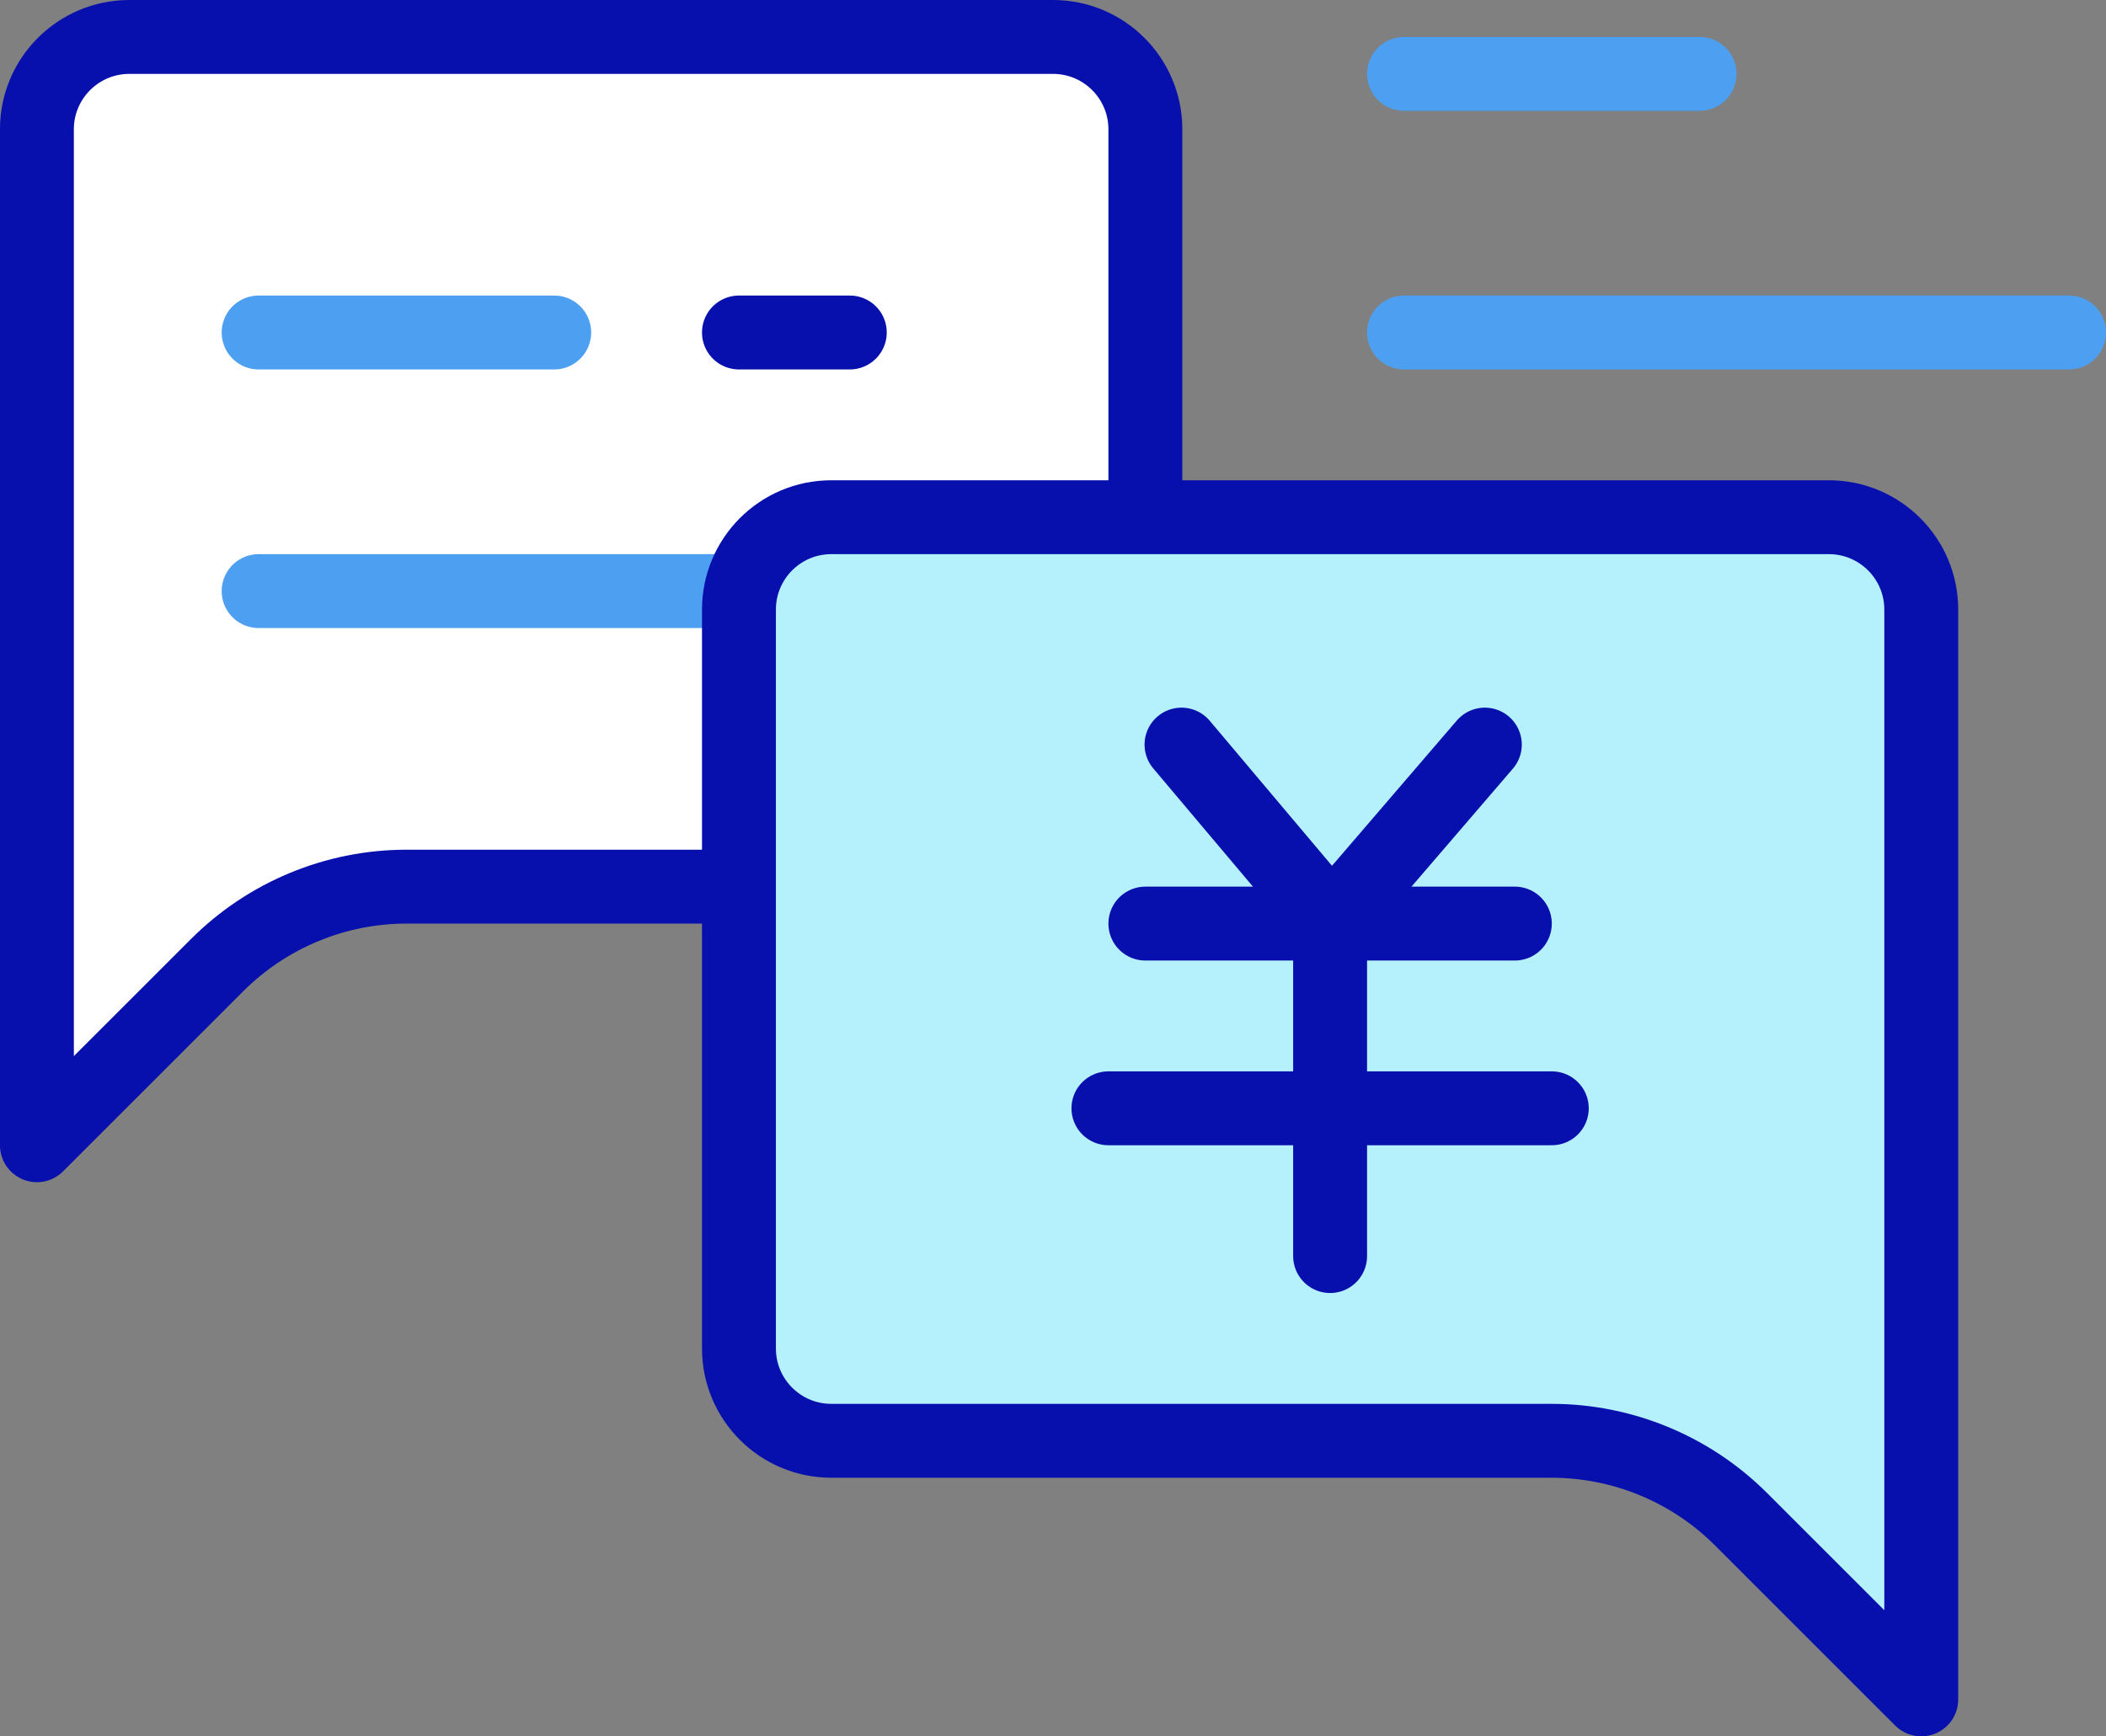
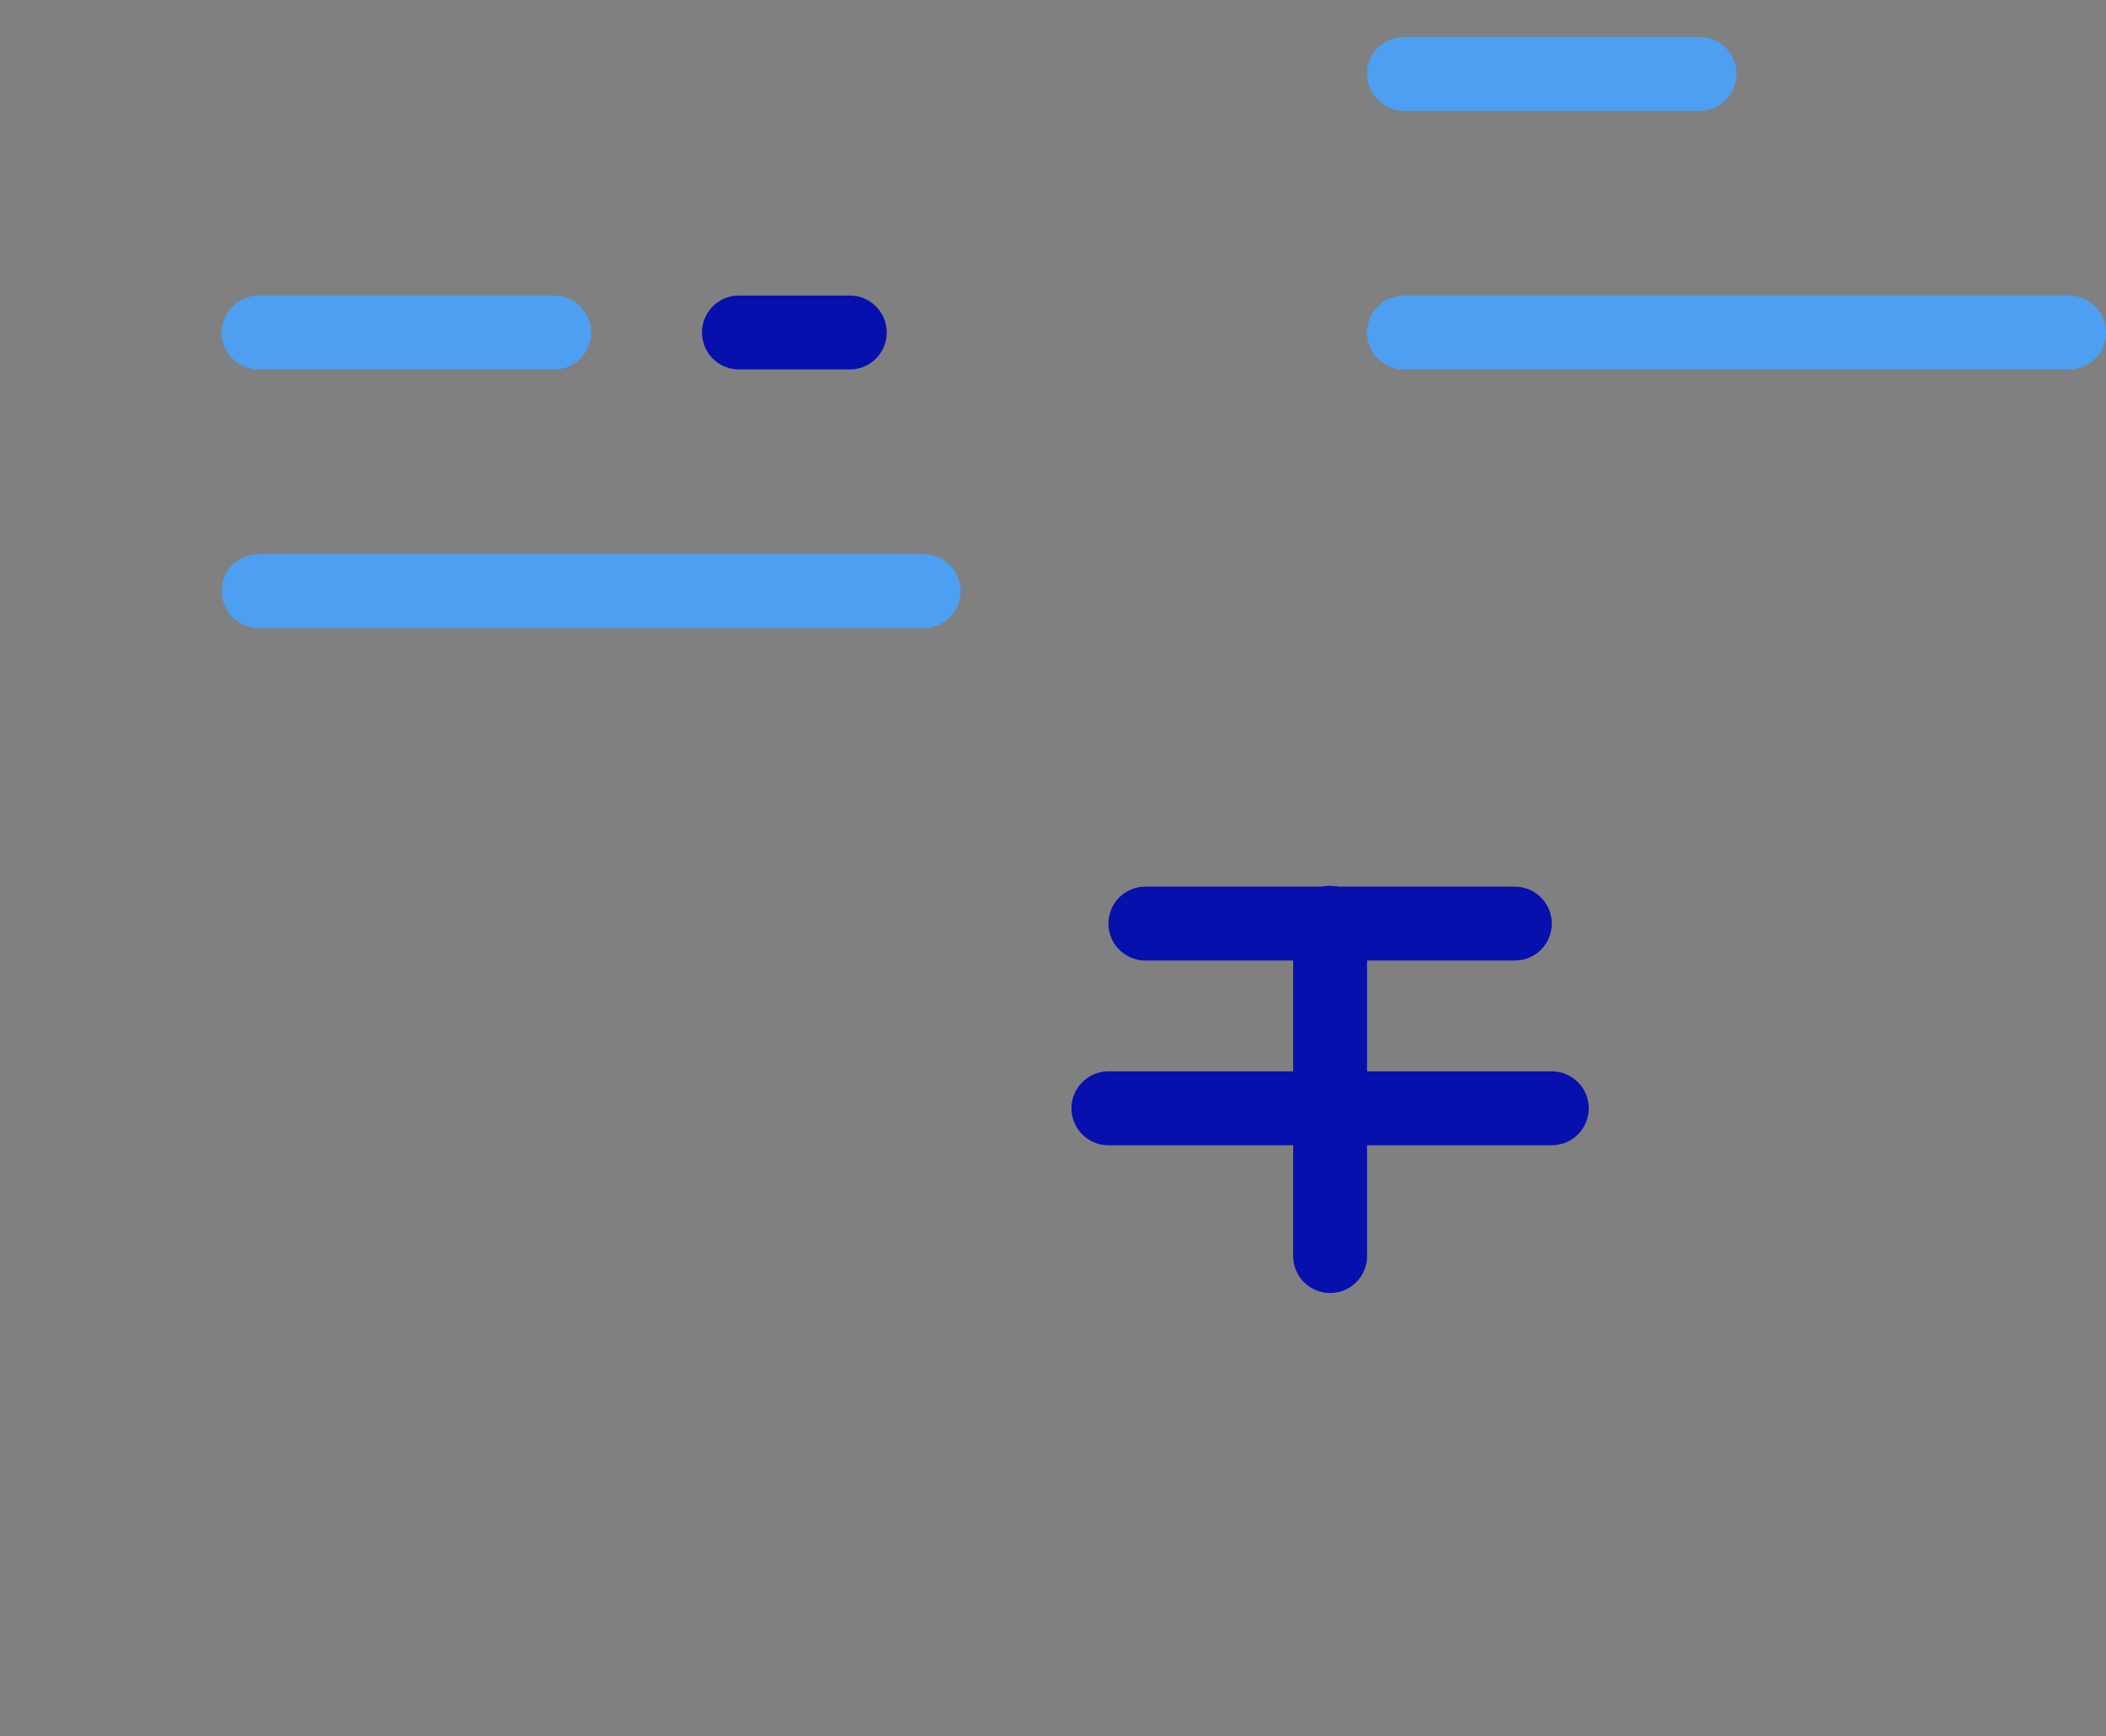
<svg xmlns="http://www.w3.org/2000/svg" width="57px" height="47px" viewBox="0 0 57 47" version="1.1">
  <rect x="0" y="0" width="57" height="47" fill="#808080" stroke="none" />
  <title>选购询价</title>
  <desc>Created with Sketch.</desc>
  <defs />
  <g id="pc-论坛" stroke="none" stroke-width="1" fill="none" fill-rule="evenodd" stroke-linecap="round" stroke-linejoin="round">
    <g id="01论坛首页" transform="translate(-853, -4204)" stroke-width="2">
      <g id="论坛板块" transform="translate(446, 4126)">
        <g id="选购询价" transform="translate(408, 79)">
          <g>
-             <path d="M27.5,23 L10.007,23 C8.082,23 6.236,23.765 4.875,25.126 L-0.001,30 L-0.001,2.5 C-0.001,1.12 1.119,0 2.501,0 L27.5,0 C28.881,0 30,1.12 30,2.5 L30,20.499 C30,21.881 28.881,23 27.5,23 Z" id="Stroke-1" stroke="#070FAD" fill="#FFFFFF" />
            <path d="M6,8 L14,8" id="Stroke-5" stroke="#4D9FF1" />
            <path d="M37,1 L45,1" id="Stroke-5-Copy-2" stroke="#4D9FF1" />
            <path d="M19,8 L22,8" id="Stroke-5-Copy" stroke="#070FAD" />
            <path d="M6,15 L24,15" id="Stroke-7" stroke="#4D9FF1" />
            <path d="M37,8 L55,8" id="Stroke-7-Copy" stroke="#4D9FF1" />
-             <path d="M21.5,38 L40.993,38 C42.918,38 44.764,38.765 46.125,40.126 L51,45 L51,15.501 C51,14.12 49.88,13 48.499,13 L21.5,13 C20.119,13 19,14.12 19,15.501 L19,35.499 C19,36.881 20.119,38 21.5,38 Z" id="Stroke-3" stroke="#070FAD" fill="#B5F1FC" />
            <path d="M30,24 L40,24" id="Stroke-9" stroke="#070FAD" />
            <path d="M29,29 L41,29" id="Stroke-11" stroke="#070FAD" />
            <path d="M35,23.977 L35,33" id="Stroke-13" stroke="#070FAD" />
-             <polyline id="Stroke-15" stroke="#070FAD" points="30.978 19.155 35.044 23.978 39.188 19.155" />
          </g>
        </g>
      </g>
    </g>
  </g>
</svg>